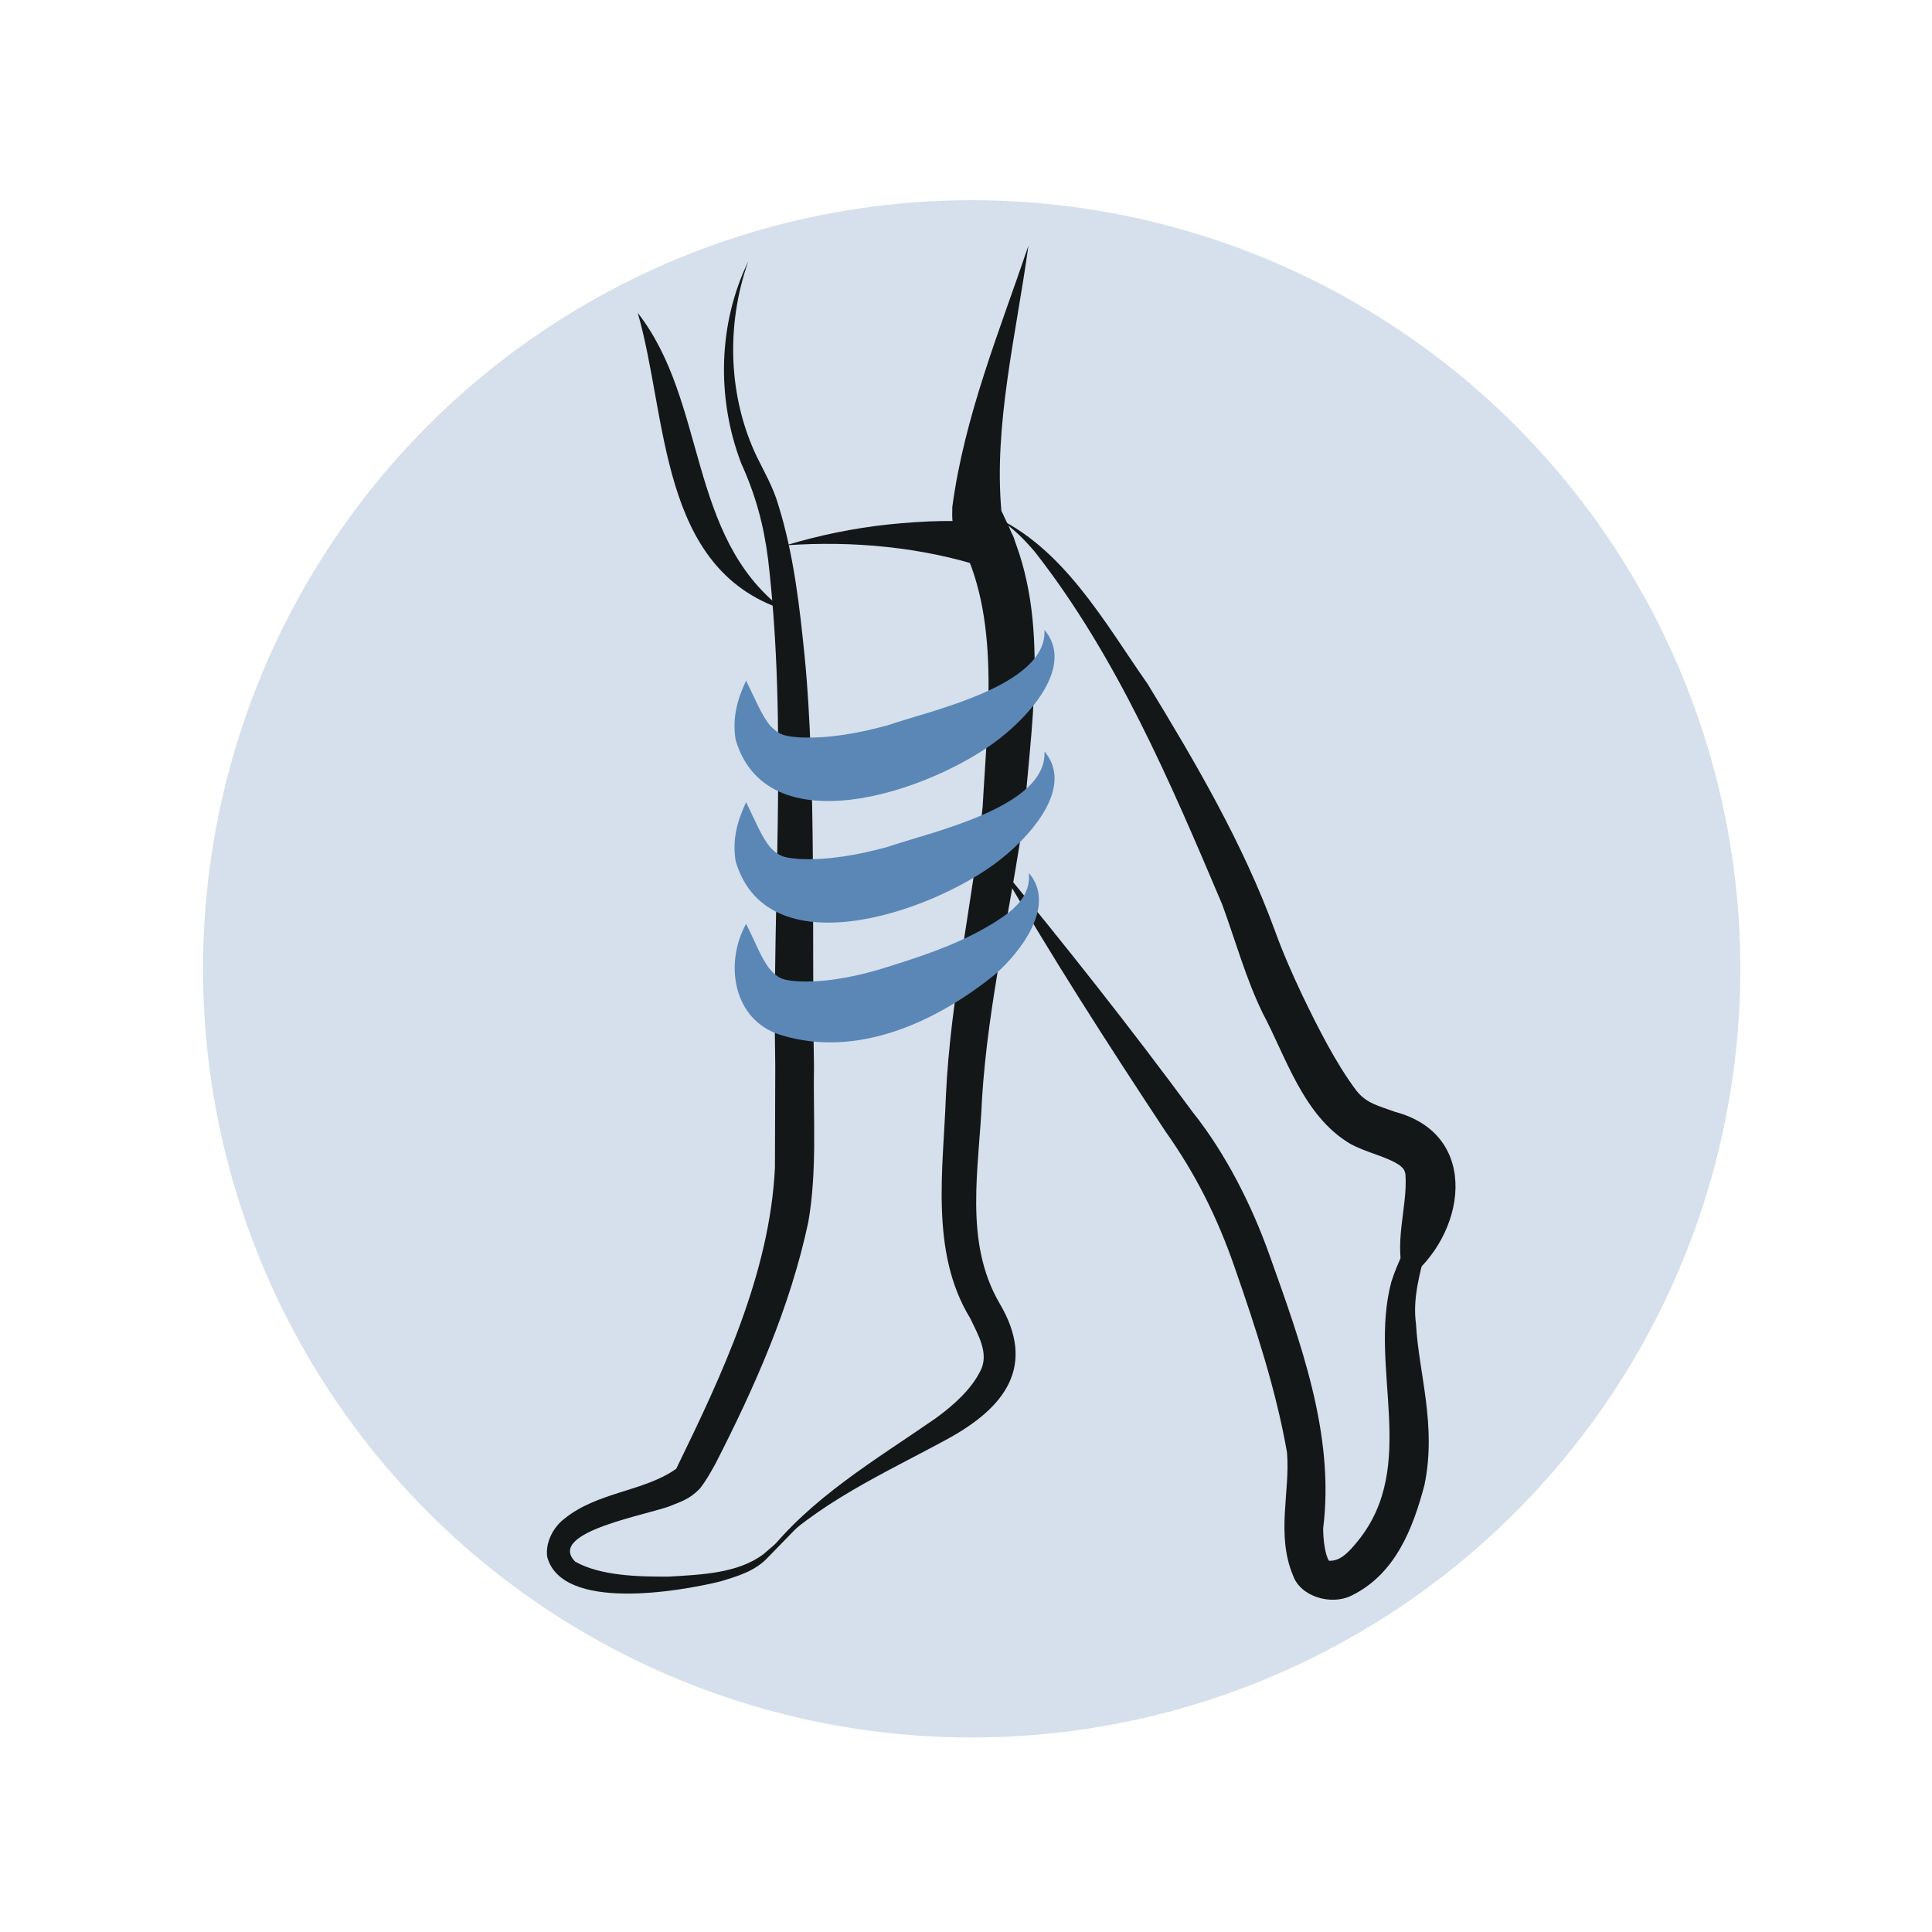
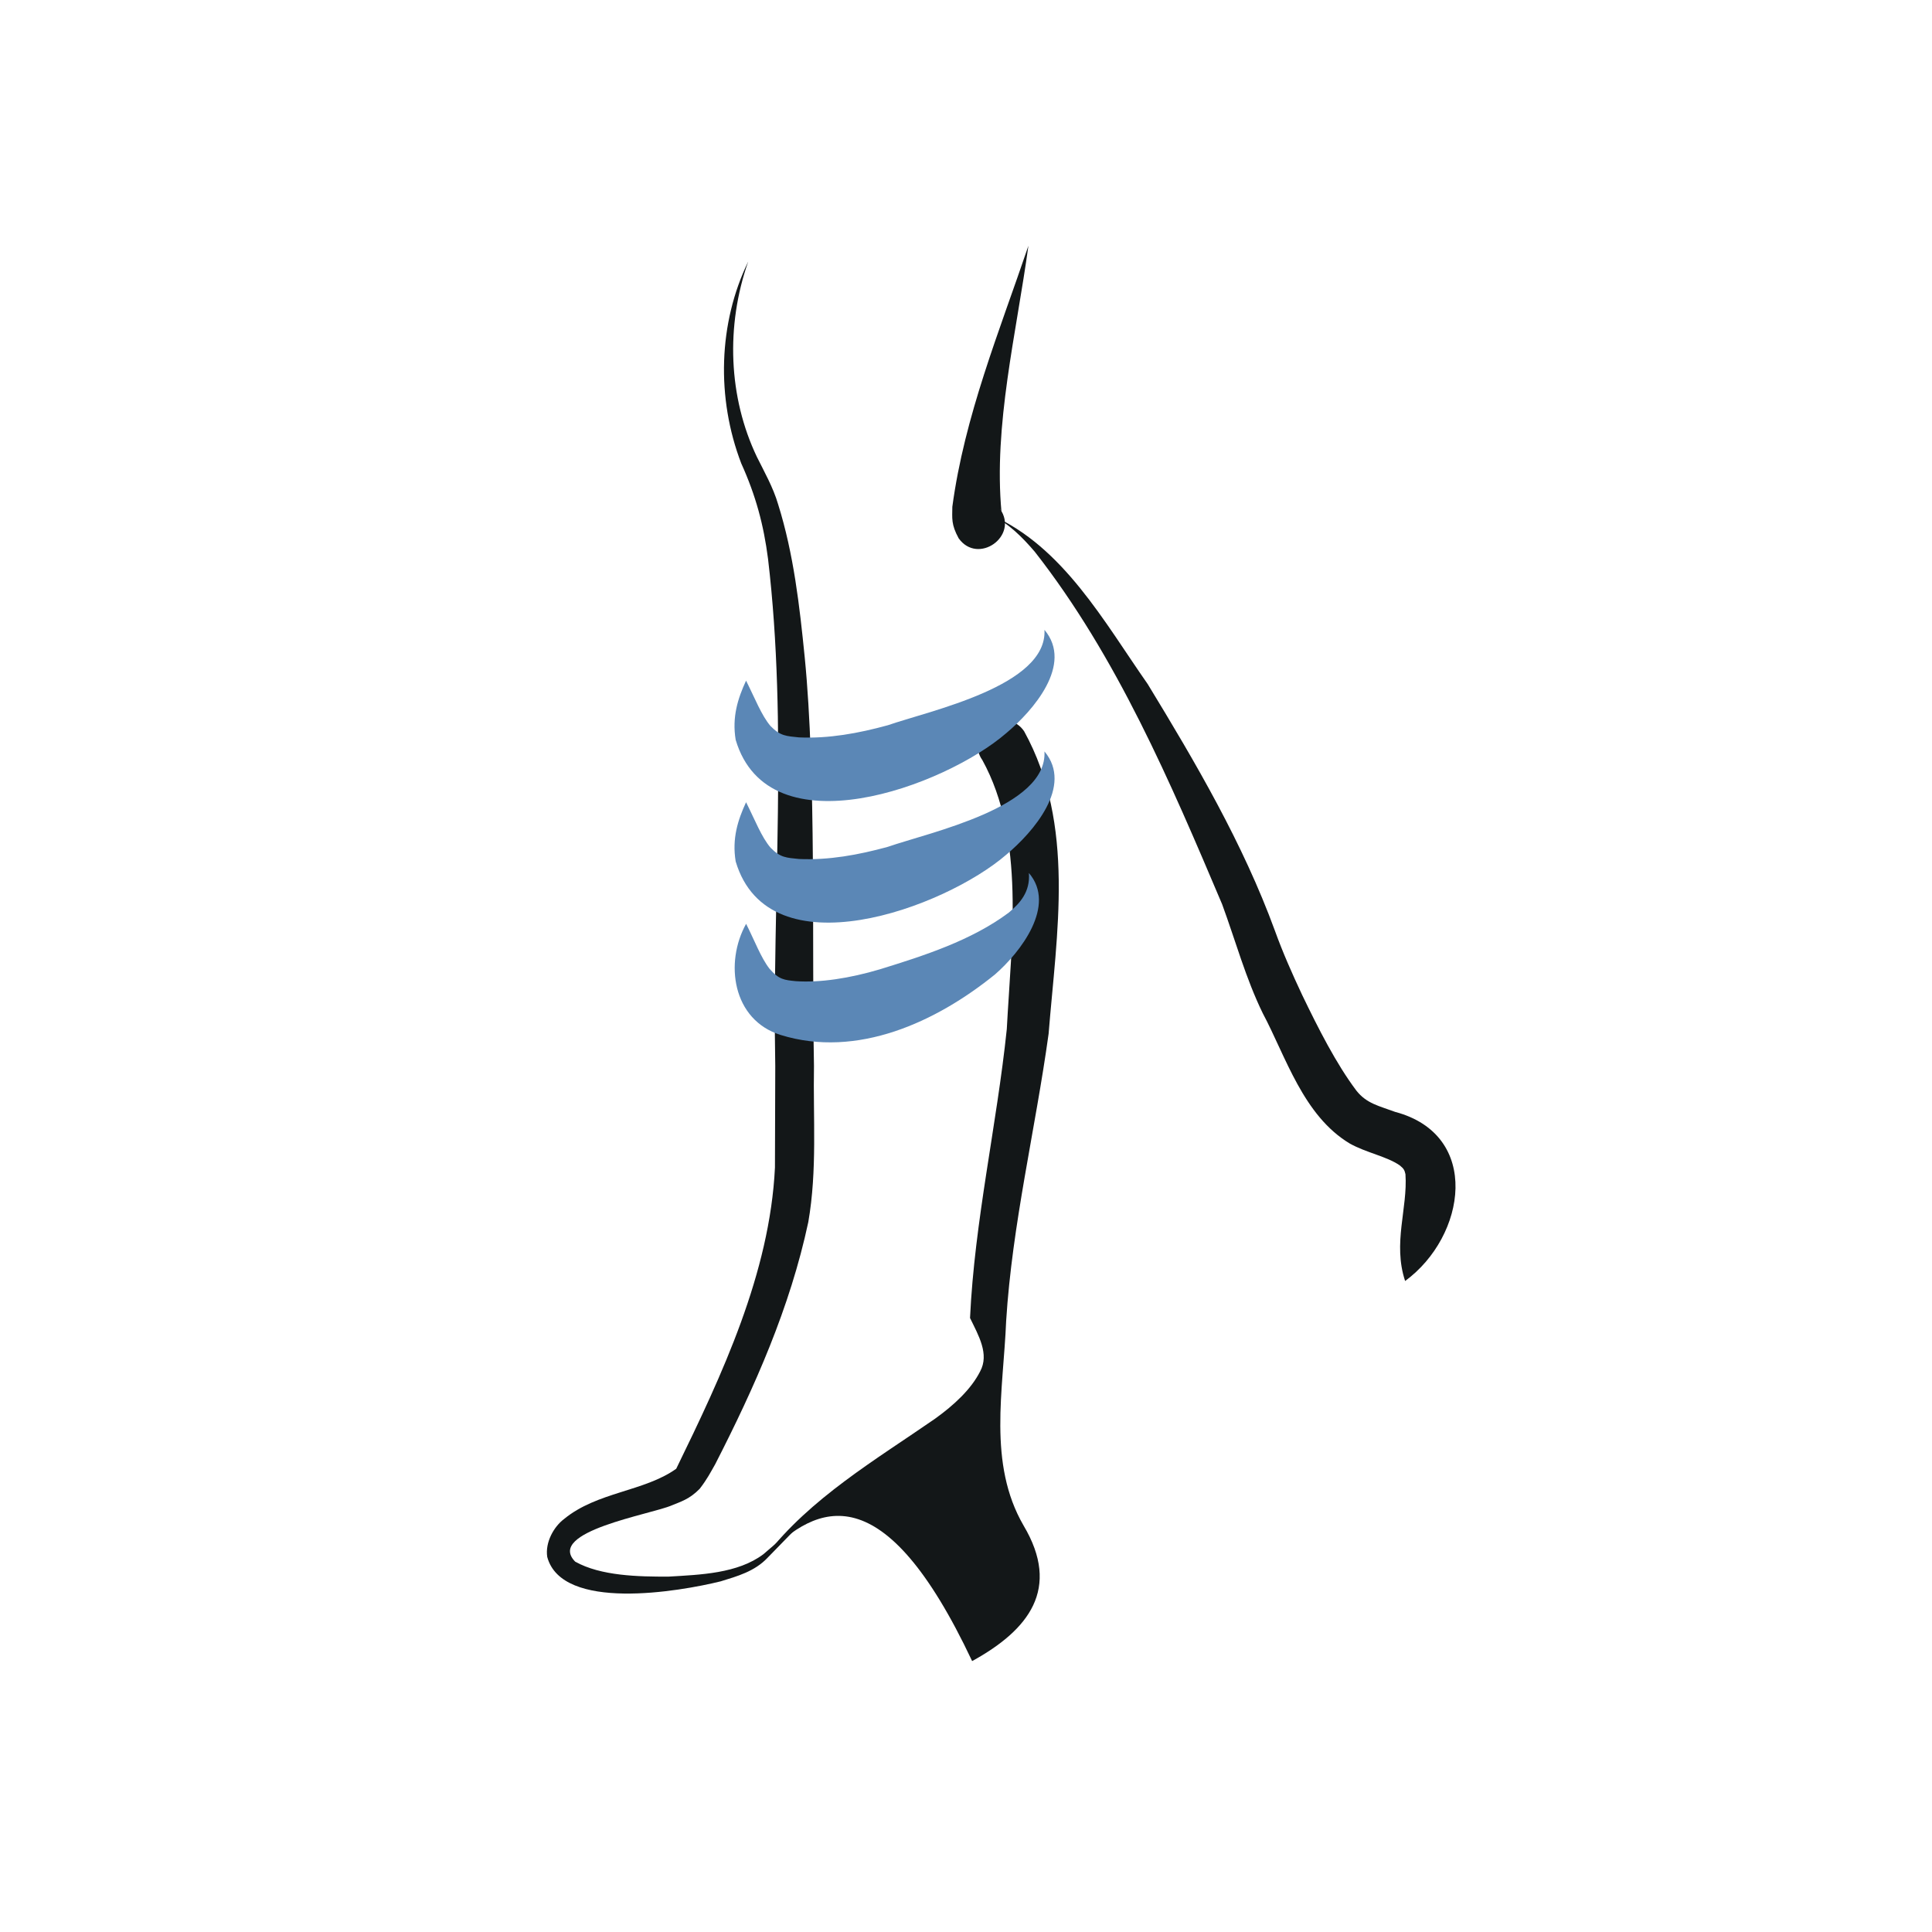
<svg xmlns="http://www.w3.org/2000/svg" version="1.1" id="Layer_1" x="0px" y="0px" viewBox="0 0 800 800" style="enable-background:new 0 0 800 800;" xml:space="preserve">
  <style type="text/css">
	.st0{fill:#44C1C3;fill-opacity:0.25;}
	.st1{fill:#64C8D4;}
	.st2{fill:#131718;}
	.st3{fill:#121617;}
	.st4{fill:none;}
	.st5{fill:#FFFFFF;}
	.st6{fill:#78CDD8;}
	.st7{fill:#231F20;}
	.st8{fill:#5B87B6;fill-opacity:0.25;}
	.st9{fill:#5B87B6;}
</style>
  <g>
-     <circle class="st8" cx="402.35" cy="401.18" r="318.28" />
    <g>
-       <path class="st2" d="M407.75,234.95c-26.2-8.44-54.67-11.1-82.35-9.14c13.63-4.13,27.8-7.06,42.24-8.62    c14.94-1.56,29.08-2.08,44.38-0.52c5.18,0.58,8.92,5.26,8.33,10.44C419.76,233.11,413.37,237.05,407.75,234.95L407.75,234.95z" />
-       <path class="st2" d="M413.26,357.66c27.8,33.67,54.76,67.78,80.64,102.89c13.5,16.94,24.3,38.21,31.66,58.84    c12.92,36.26,27.2,74.65,22.34,113.43c-0.01,5.27,0.9,11.2,2.4,13.45c4.74,0.32,8.43-3.83,12.07-8.31    c25.18-31.24,4.25-71.57,13.75-107.15c4.98-15.92,16-28.83,15.69-45.98c7.18,21.37-8.43,41.88-5.48,63.39    c1.15,20.6,8.65,41.91,3.49,66.78c-4.74,17.8-11.97,36.83-30.27,45.74c-8.41,4.13-21.01,0.41-24.11-8.3    c-7.15-17.08-1.16-34.5-2.51-50.97c-4.55-25.96-13.01-51.79-21.71-76.75c-7.14-20.55-15.93-38.29-28.66-56.28    C458.63,432.2,434.99,395.52,413.26,357.66L413.26,357.66z" />
      <path class="st2" d="M309.82,108.31c-9.36,26.59-8.2,56.19,3.59,80.87c2.88,5.83,6.76,12.64,8.8,19.66    c6.45,20.58,8.88,42.08,11.01,63.35c4.83,48.82,2.89,119.59,3.83,169.2c-0.39,21.55,1.39,43.09-2.35,64.64    c-7.55,35.39-22.18,68.31-38.56,100.29c-1.9,3.3-3.24,6.05-6.39,10.13c-4.23,4.37-8.03,5.42-11.62,6.9    c-8.24,3.67-52.27,10.8-39.96,23.29c10.58,5.94,26.19,6.25,38.72,6.2c13.06-0.78,28.6-1.26,39.25-9.3    c0.08-0.03,19.38-16.72,19.47-16.75c0.07-0.07-18.12,18.6-17.78,18.25c-5.36,5.68-12.61,7.66-19.41,9.76    c-17.11,4.23-65.71,12.61-71.82-10.1c-0.93-6.09,2.77-12.58,6.98-15.72c13.7-11.27,33.16-11.32,46.43-20.8    c18.94-38.84,38.76-80.93,40.88-124.71c0,0,0.13-42.06,0.13-42.06c-1.32-69.89,5.22-140.5-2.99-209.98    c-1.81-14.1-5.09-26.29-11.09-39.53C296.53,164.76,297.46,133.74,309.82,108.31L309.82,108.31z" />
-       <path class="st2" d="M264.07,129.55c28.85,36.97,20.39,92.4,60.2,122.84C272.68,235.22,276.54,172.59,264.07,129.55L264.07,129.55    z" />
      <path class="st2" d="M581.83,530.43c-5.19-15.66,1.12-30.09,0.14-44.22c-0.4-1.76-0.71-2.3-2.39-3.67    c-5.42-3.73-13.75-5.18-20.62-9c-19.34-11.57-26.54-36.08-36.09-54c-7.03-14.4-11.26-29.99-16.81-45.1    c-21.36-50.38-43.58-102.59-77.62-146.02c-5.11-5.95-10.74-11.69-17.99-15.13c29.8,13.1,46.84,44.36,64.78,69.96    c19.89,32.64,39.46,65.99,52.7,102.18c3.24,8.99,7.16,17.83,11.27,26.57c6.67,13.84,14.1,28.52,22.47,39.63    c4.24,5.35,9.3,6.28,16.03,8.78C613.55,469.92,607.11,511.91,581.83,530.43L581.83,530.43z" />
-       <path class="st2" d="M317,644.29c18.51-23.96,45.66-39.85,70.17-56.82c7.92-5.69,14.95-12.23,18.68-19.59    c3.89-7.18-0.67-14.88-4.18-22.13c-16.71-27.37-11.02-62.12-9.99-92.08c1.87-40.23,11.07-79.8,15.22-119.6    c1.9-36.28,7.74-78.96-10.11-111.4c-3.4-4.71-2.33-11.28,2.38-14.67c4.83-3.5,11.67-2.23,14.93,2.76    c21.34,38.78,13.44,83.6,10.12,125.19c-5.51,39.89-15.06,78.71-17.58,118.9c-1.17,28.79-7.69,59.04,7.19,84.73    c15.59,26.18,2.14,43.29-21.28,56.16C365.98,610.23,338.41,622.21,317,644.29L317,644.29z" />
+       <path class="st2" d="M317,644.29c18.51-23.96,45.66-39.85,70.17-56.82c7.92-5.69,14.95-12.23,18.68-19.59    c3.89-7.18-0.67-14.88-4.18-22.13c1.87-40.23,11.07-79.8,15.22-119.6    c1.9-36.28,7.74-78.96-10.11-111.4c-3.4-4.71-2.33-11.28,2.38-14.67c4.83-3.5,11.67-2.23,14.93,2.76    c21.34,38.78,13.44,83.6,10.12,125.19c-5.51,39.89-15.06,78.71-17.58,118.9c-1.17,28.79-7.69,59.04,7.19,84.73    c15.59,26.18,2.14,43.29-21.28,56.16C365.98,610.23,338.41,622.21,317,644.29L317,644.29z" />
      <path class="st2" d="M396.96,222.9c-3.15-5.78-2.66-8.2-2.62-13.04c5-37.43,19.48-72.64,31.5-108.09    c-4.95,36.22-14.52,74.4-11.13,110.4c0.1,0.25-0.2-1.1-0.61-1.42C421.99,221.99,404.95,234.08,396.96,222.9L396.96,222.9z" />
    </g>
    <g>
      <path class="st9" d="M432.49,260.81c12.07,14.34-4.75,33.47-15.75,42.71c-25.5,22.09-98.38,49.08-112.11,2.84    c-1.57-9.45,0.89-17.16,4.3-24.52c3.63,7.21,6.43,14.51,10.16,18.83c4.06,4.18,6.63,4.12,11.77,4.67    c12.29,0.55,24.53-1.68,36.72-5.02C385.24,294.22,433.75,283.99,432.49,260.81L432.49,260.81z" />
      <path class="st9" d="M432.49,311.15c12.07,14.34-4.75,33.47-15.75,42.71c-25.5,22.09-98.37,49.08-112.11,2.85    c-1.57-9.45,0.89-17.16,4.3-24.52c3.63,7.21,6.43,14.51,10.16,18.84c4.06,4.18,6.63,4.12,11.77,4.66    c12.29,0.55,24.53-1.68,36.72-5.02C385.23,344.56,433.75,334.33,432.49,311.15L432.49,311.15z" />
      <path class="st9" d="M426.04,361.49c11.55,13.43-3.48,32.82-14.05,42.02c-24.33,19.69-57.06,34.85-88.73,25.05    c-20-6.22-23.28-29.97-14.31-46.03c3.52,6.99,6.15,14.04,9.66,18.57c3.91,4.57,6.22,4.7,10.9,5.18    c10.02,0.69,22.24-1.17,34.83-4.91c18.31-5.66,37.87-11.92,53.34-23.45C422.37,374.02,426.66,369.25,426.04,361.49L426.04,361.49z    " />
    </g>
  </g>
</svg>